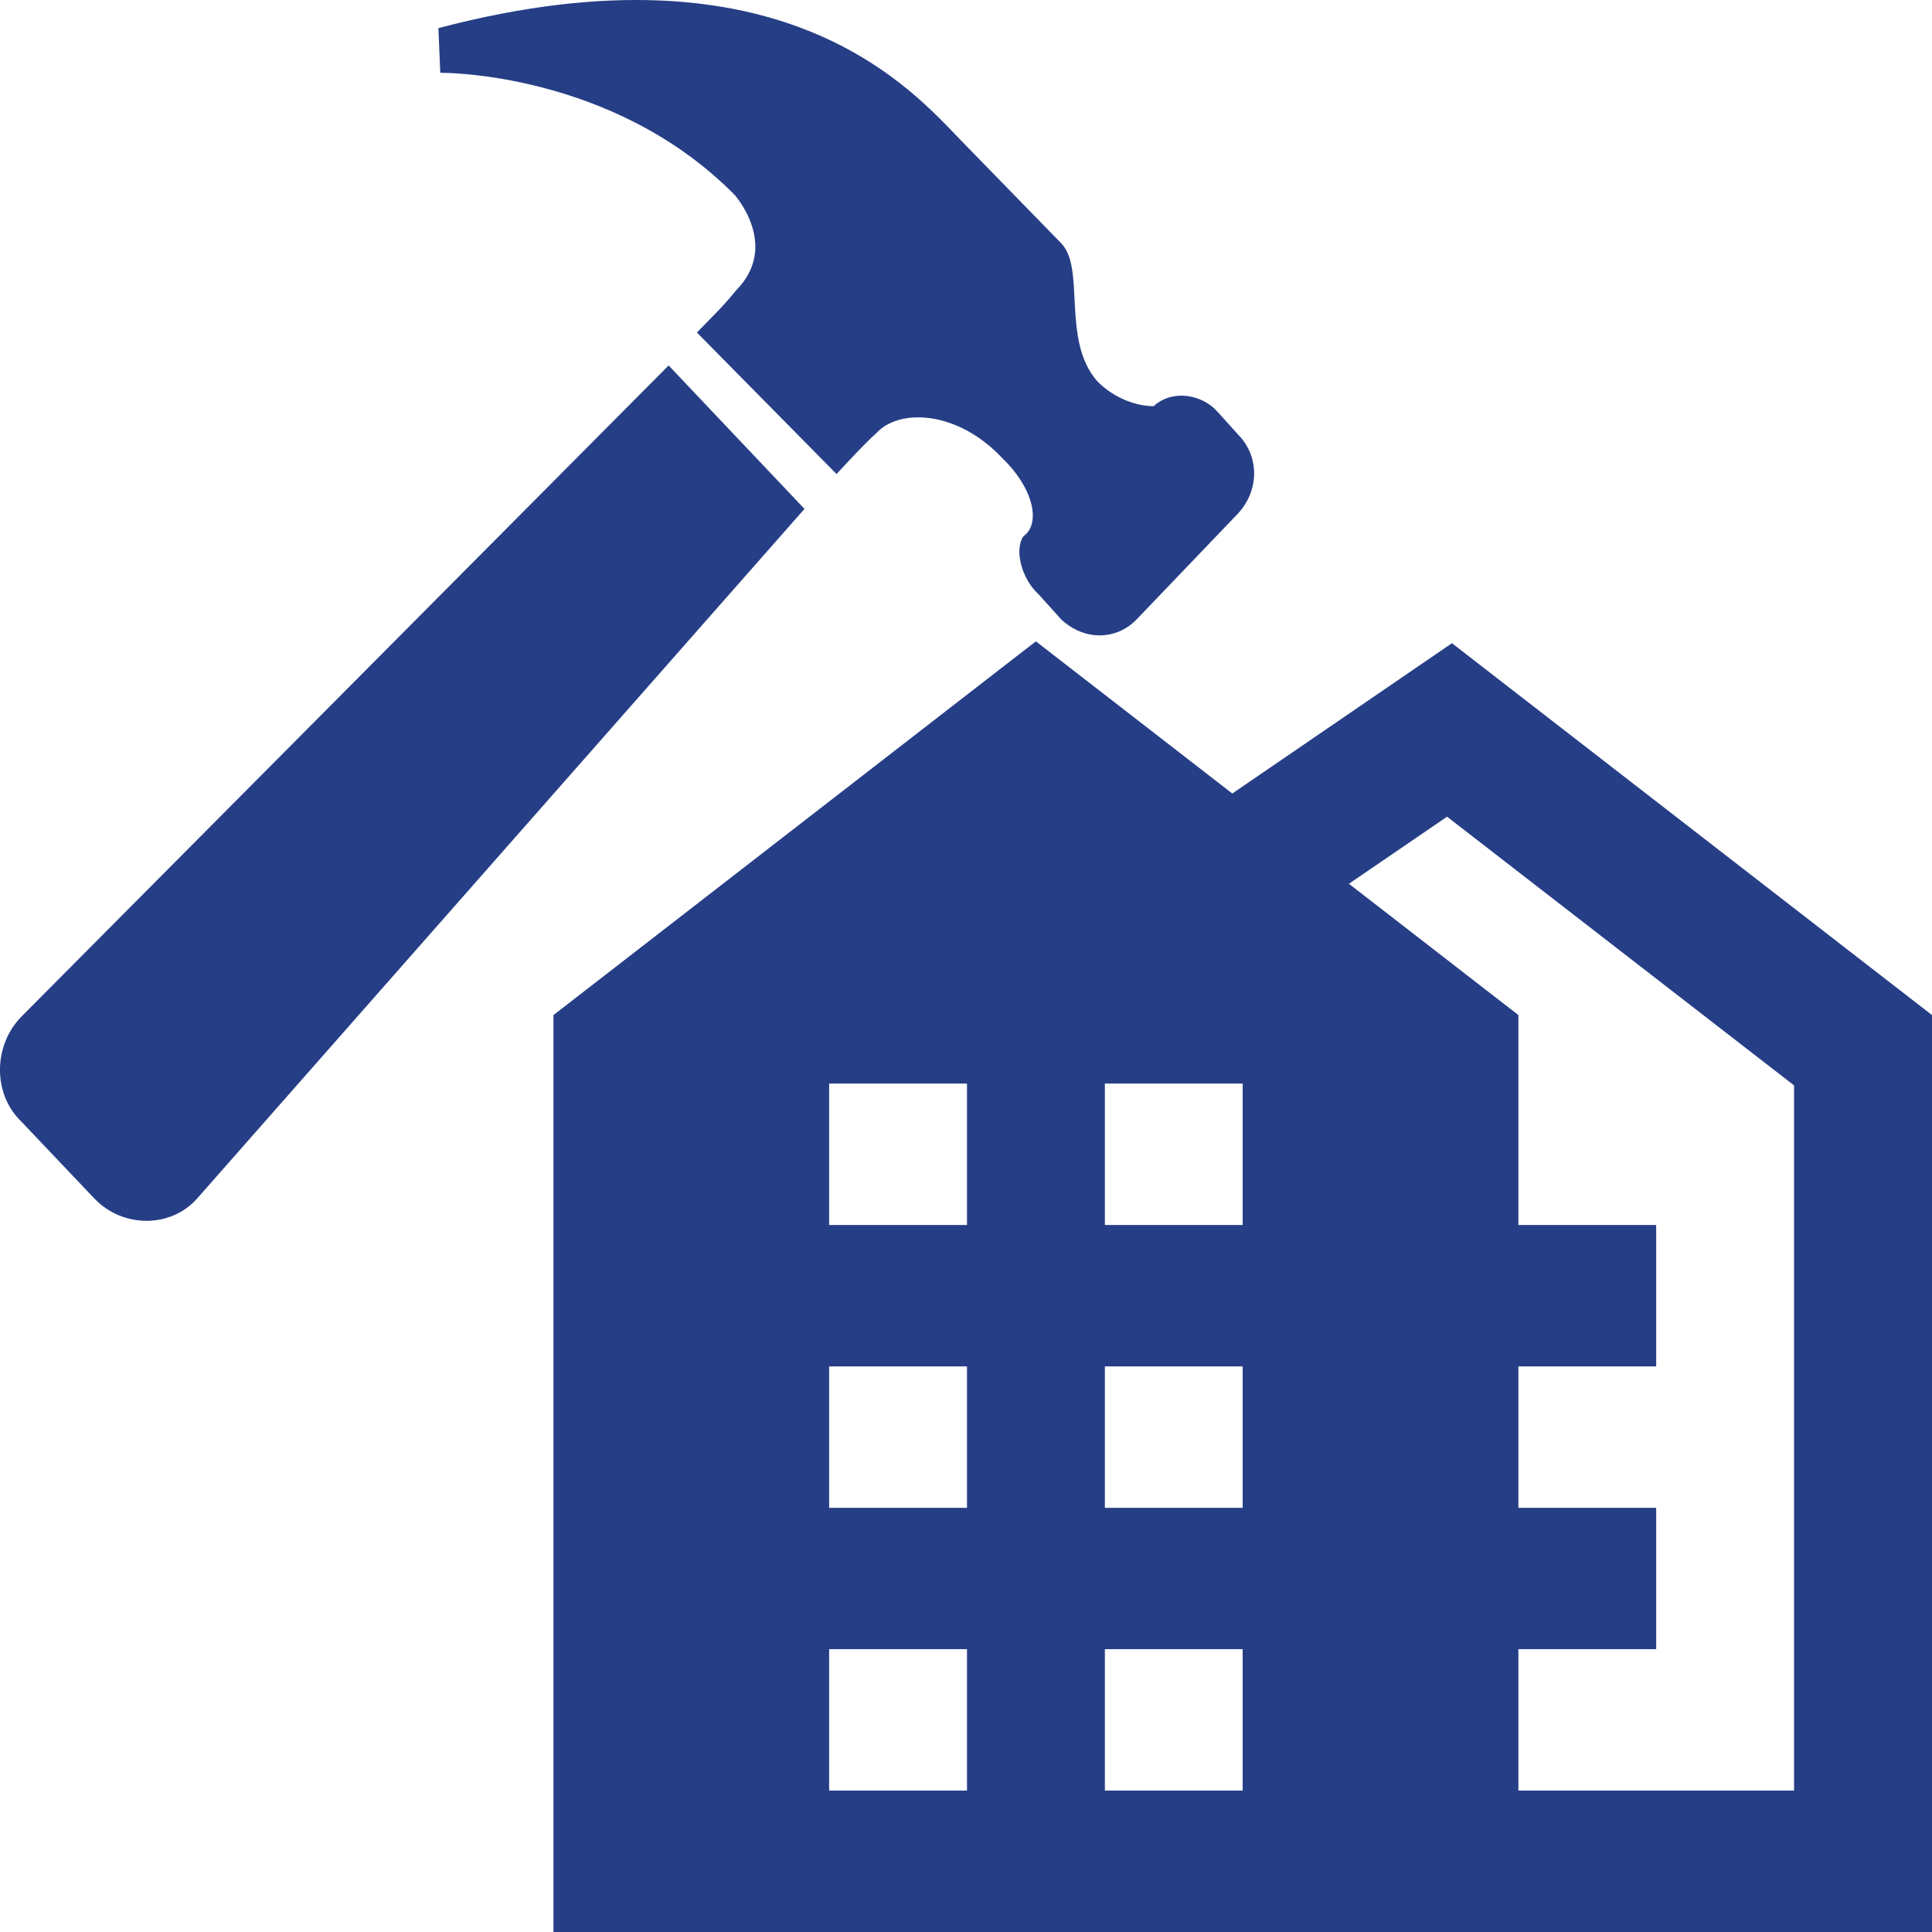
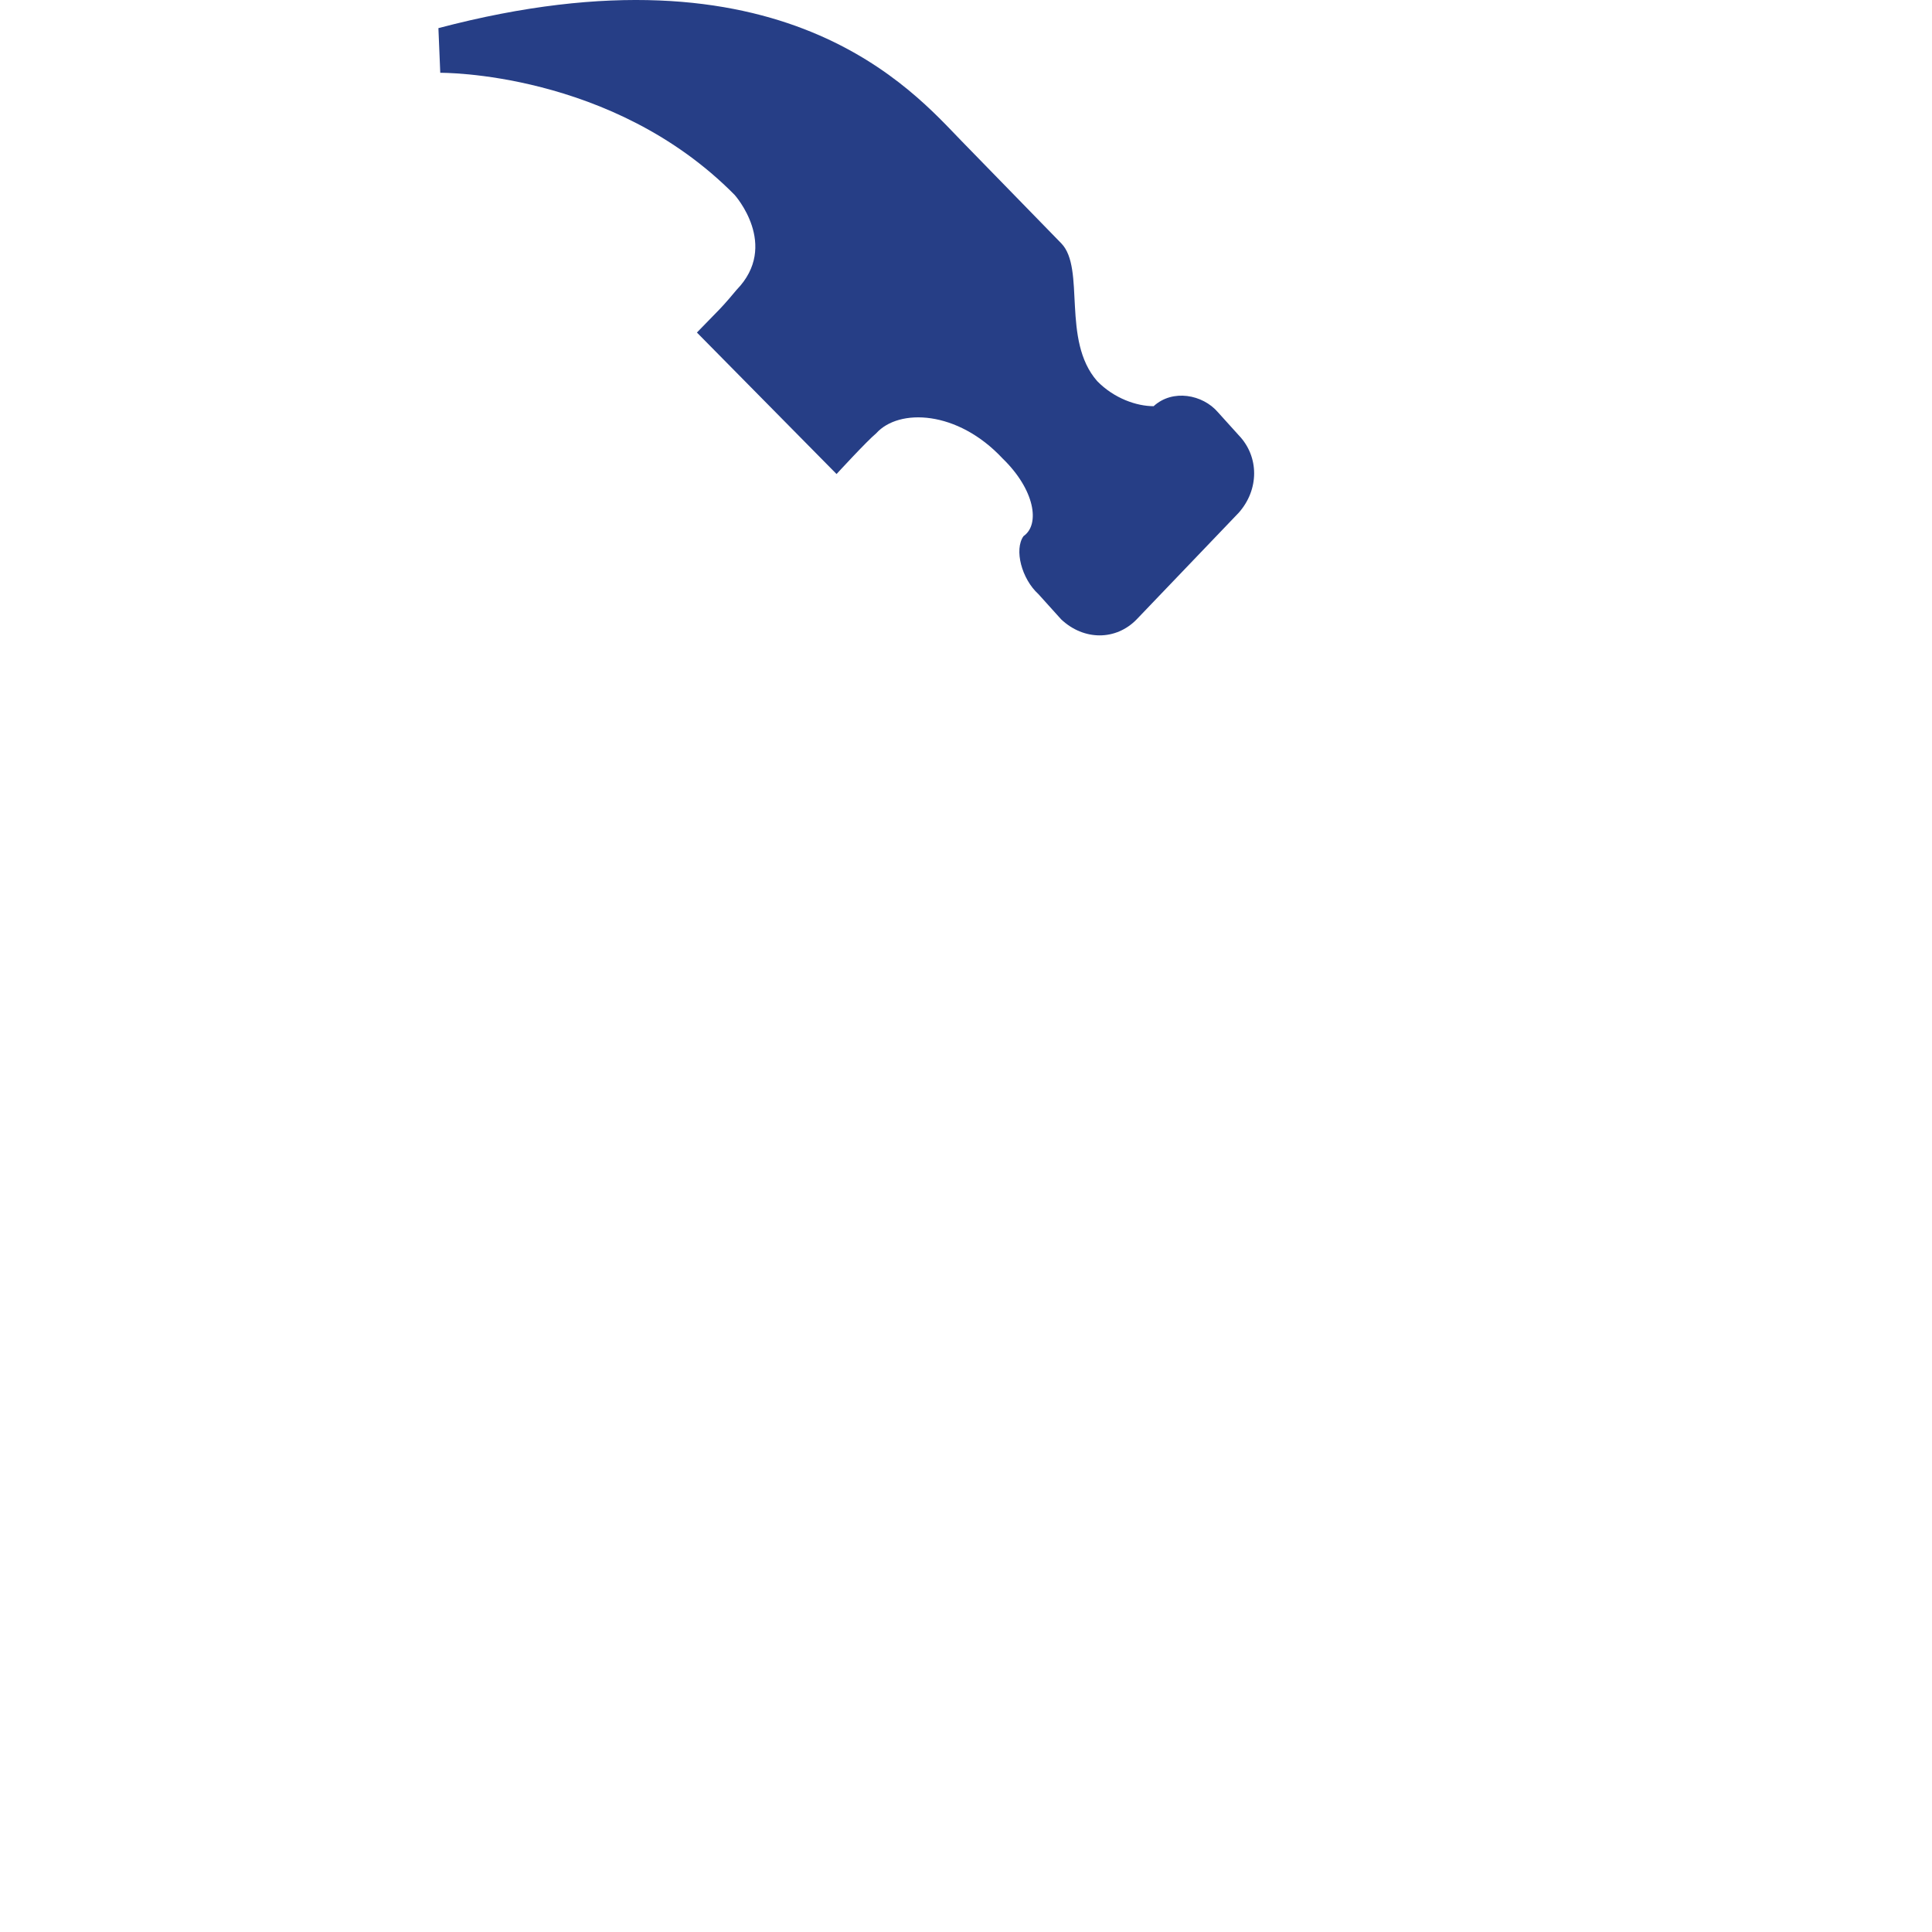
<svg xmlns="http://www.w3.org/2000/svg" width="25" height="25" viewBox="0 0 25 25" fill="none">
-   <path d="M13.404 8.299L7.162 13.135V25H25V13.135L18.788 8.323L15.946 10.268L13.404 8.299ZM18.725 10.568L23.215 14.045V23.17H19.648V21.34H21.431V19.511H19.648V17.681H21.431V15.851H19.648V13.135L17.455 11.436L18.725 10.568ZM10.729 14.021H12.513V15.851H10.729V14.021ZM14.297 14.021H16.08V15.851H14.297V14.021ZM10.729 17.681H12.513V19.511H10.729V17.681ZM14.297 17.681H16.08V19.511H14.297V17.681ZM10.729 21.34H12.513V23.17H10.729V21.34ZM14.297 21.34H16.08V23.17H14.297V21.34Z" fill="#263E86" />
-   <path d="M8.652 4.729L10.41 6.585L2.546 15.514C2.205 15.892 1.593 15.892 1.226 15.514L0.275 14.512C-0.092 14.16 -0.092 13.534 0.275 13.157L8.652 4.729Z" fill="#263E86" />
  <path d="M16.029 6.635L14.709 8.014C14.441 8.291 14.024 8.291 13.731 8.014L13.438 7.689C13.219 7.49 13.121 7.111 13.244 6.938C13.463 6.786 13.389 6.335 12.974 5.933C12.39 5.307 11.631 5.281 11.338 5.607C11.216 5.708 10.825 6.134 10.825 6.134L9.018 4.303L9.312 4.001C9.312 4.001 9.386 3.926 9.531 3.751C10.092 3.174 9.506 2.522 9.506 2.522C7.92 0.916 5.697 0.942 5.697 0.942L5.673 0.364C10.142 -0.815 11.827 1.193 12.439 1.821C12.999 2.396 13.585 2.998 13.733 3.149C14.049 3.475 13.733 4.402 14.197 4.931C14.416 5.156 14.709 5.256 14.928 5.256C15.175 5.03 15.563 5.106 15.758 5.332L16.029 5.632C16.295 5.909 16.295 6.335 16.029 6.635Z" fill="#263E86" />
</svg>